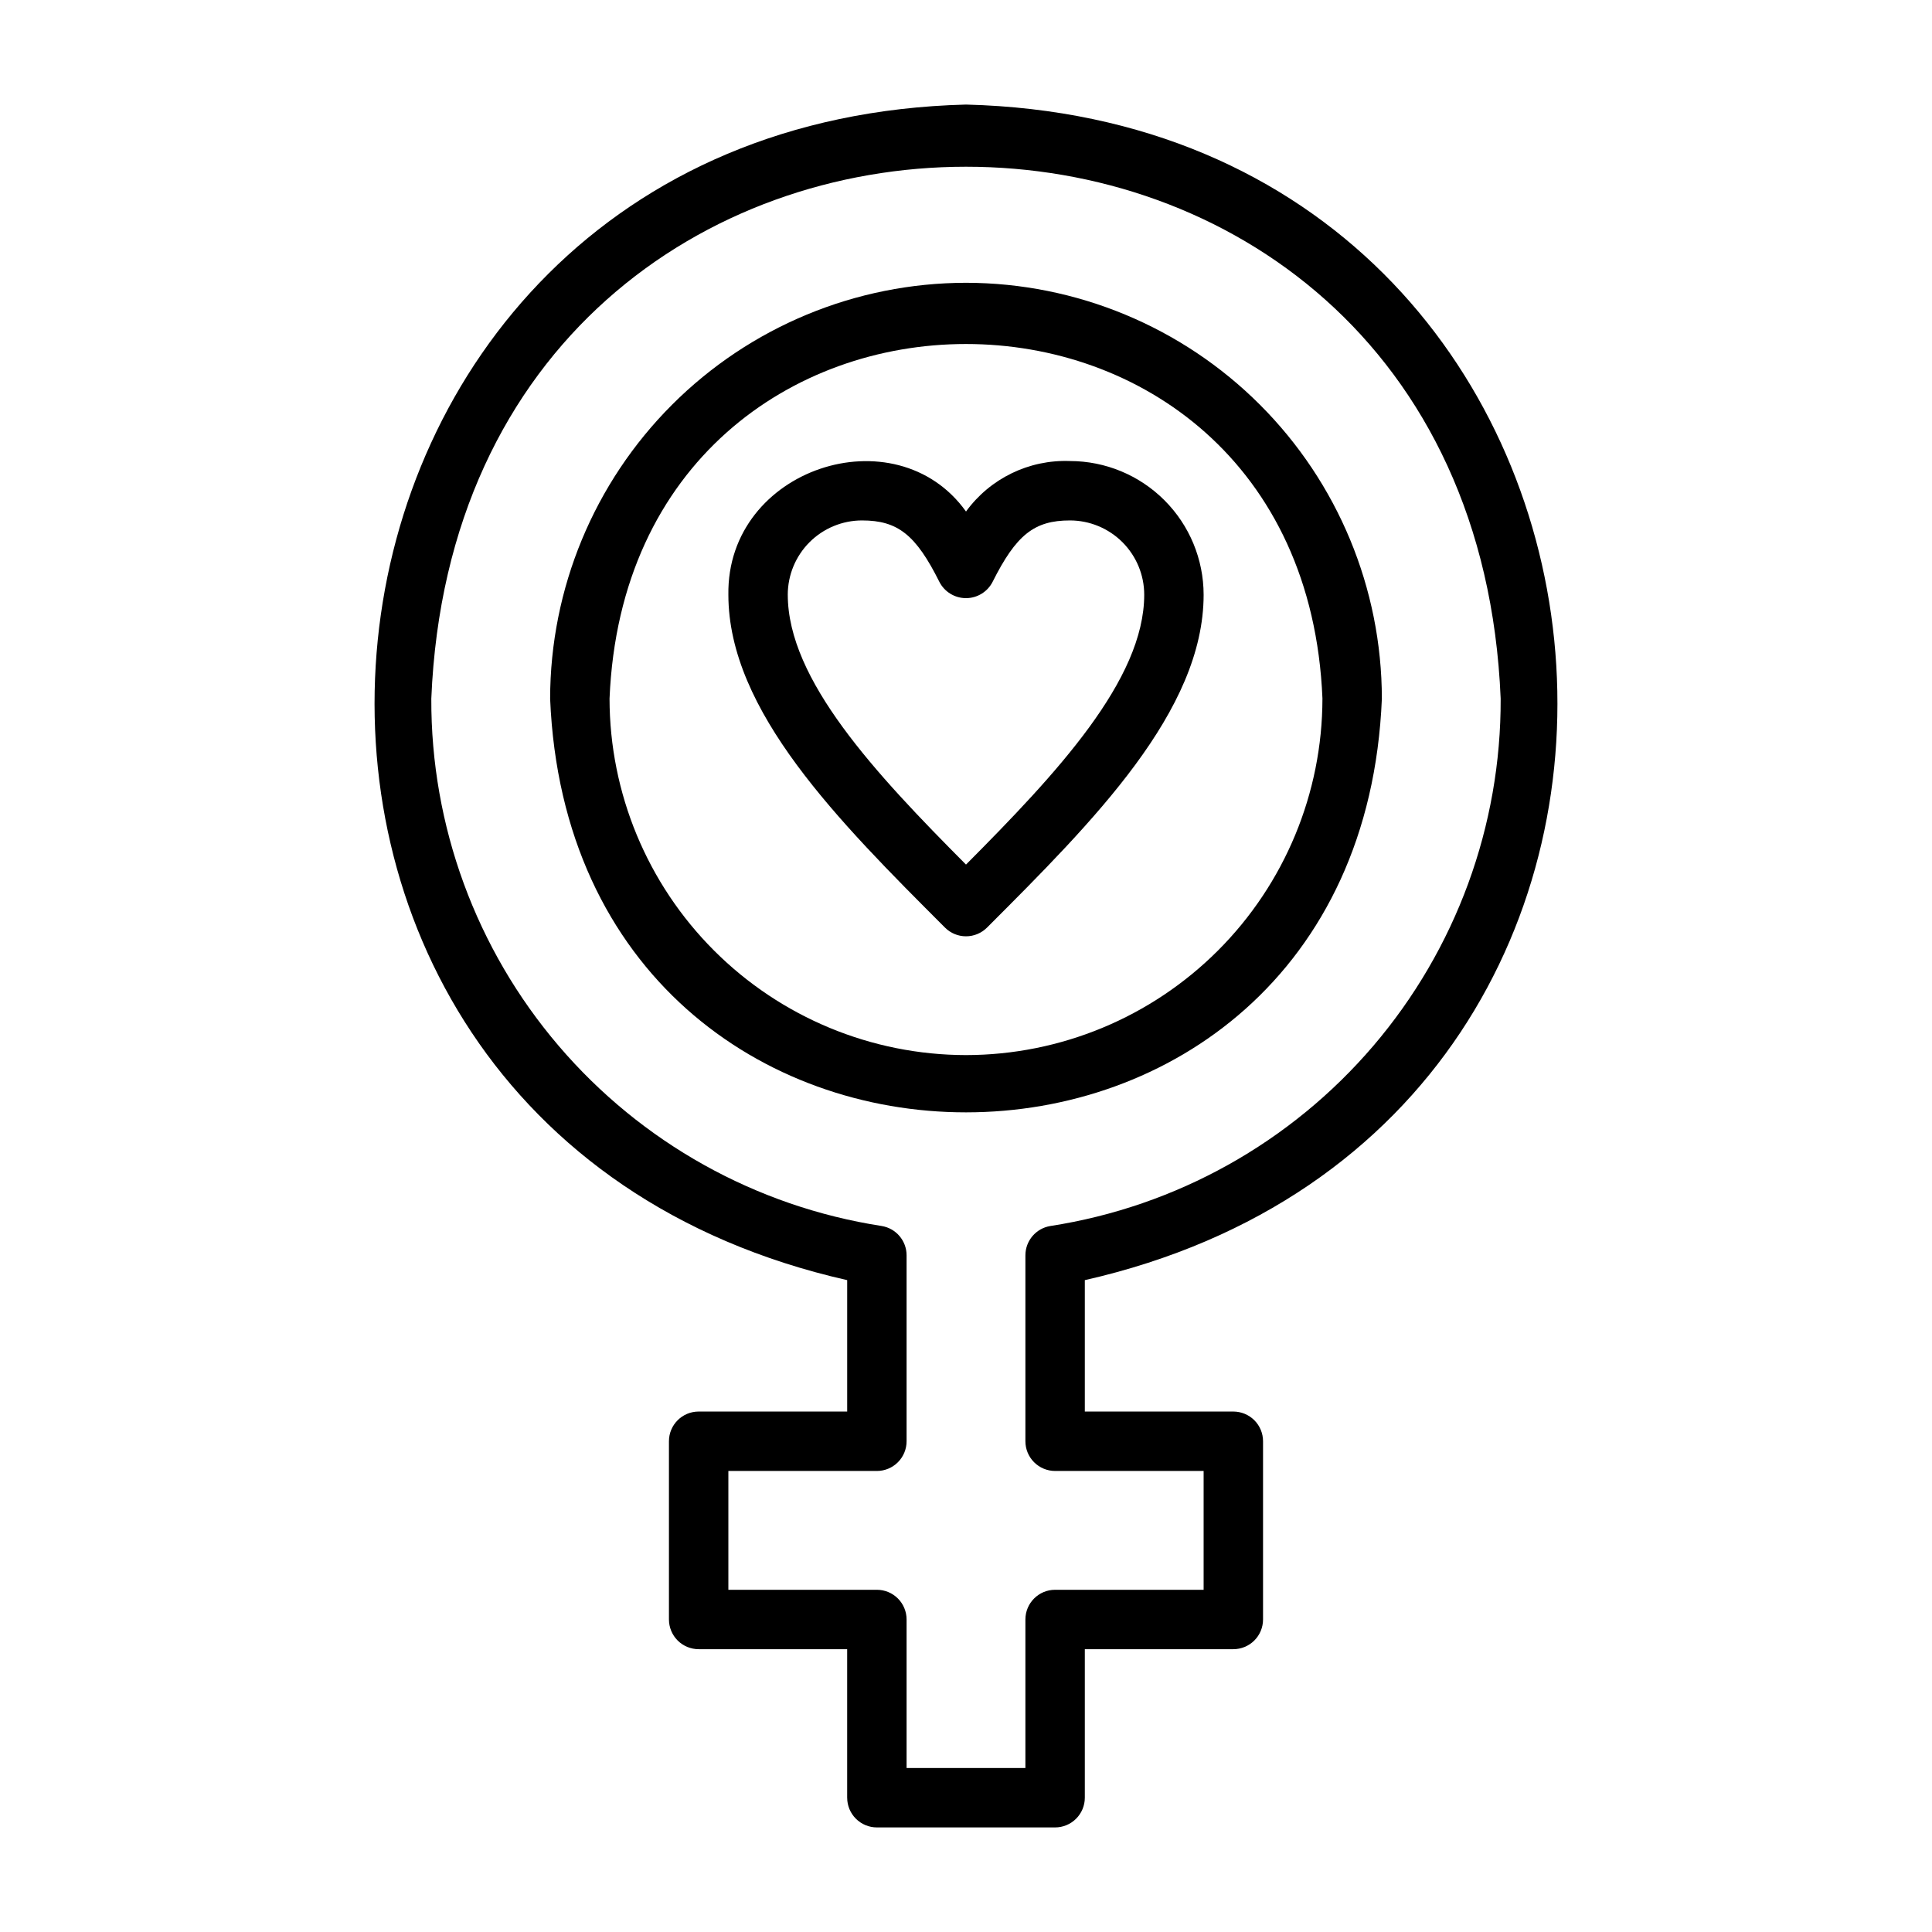
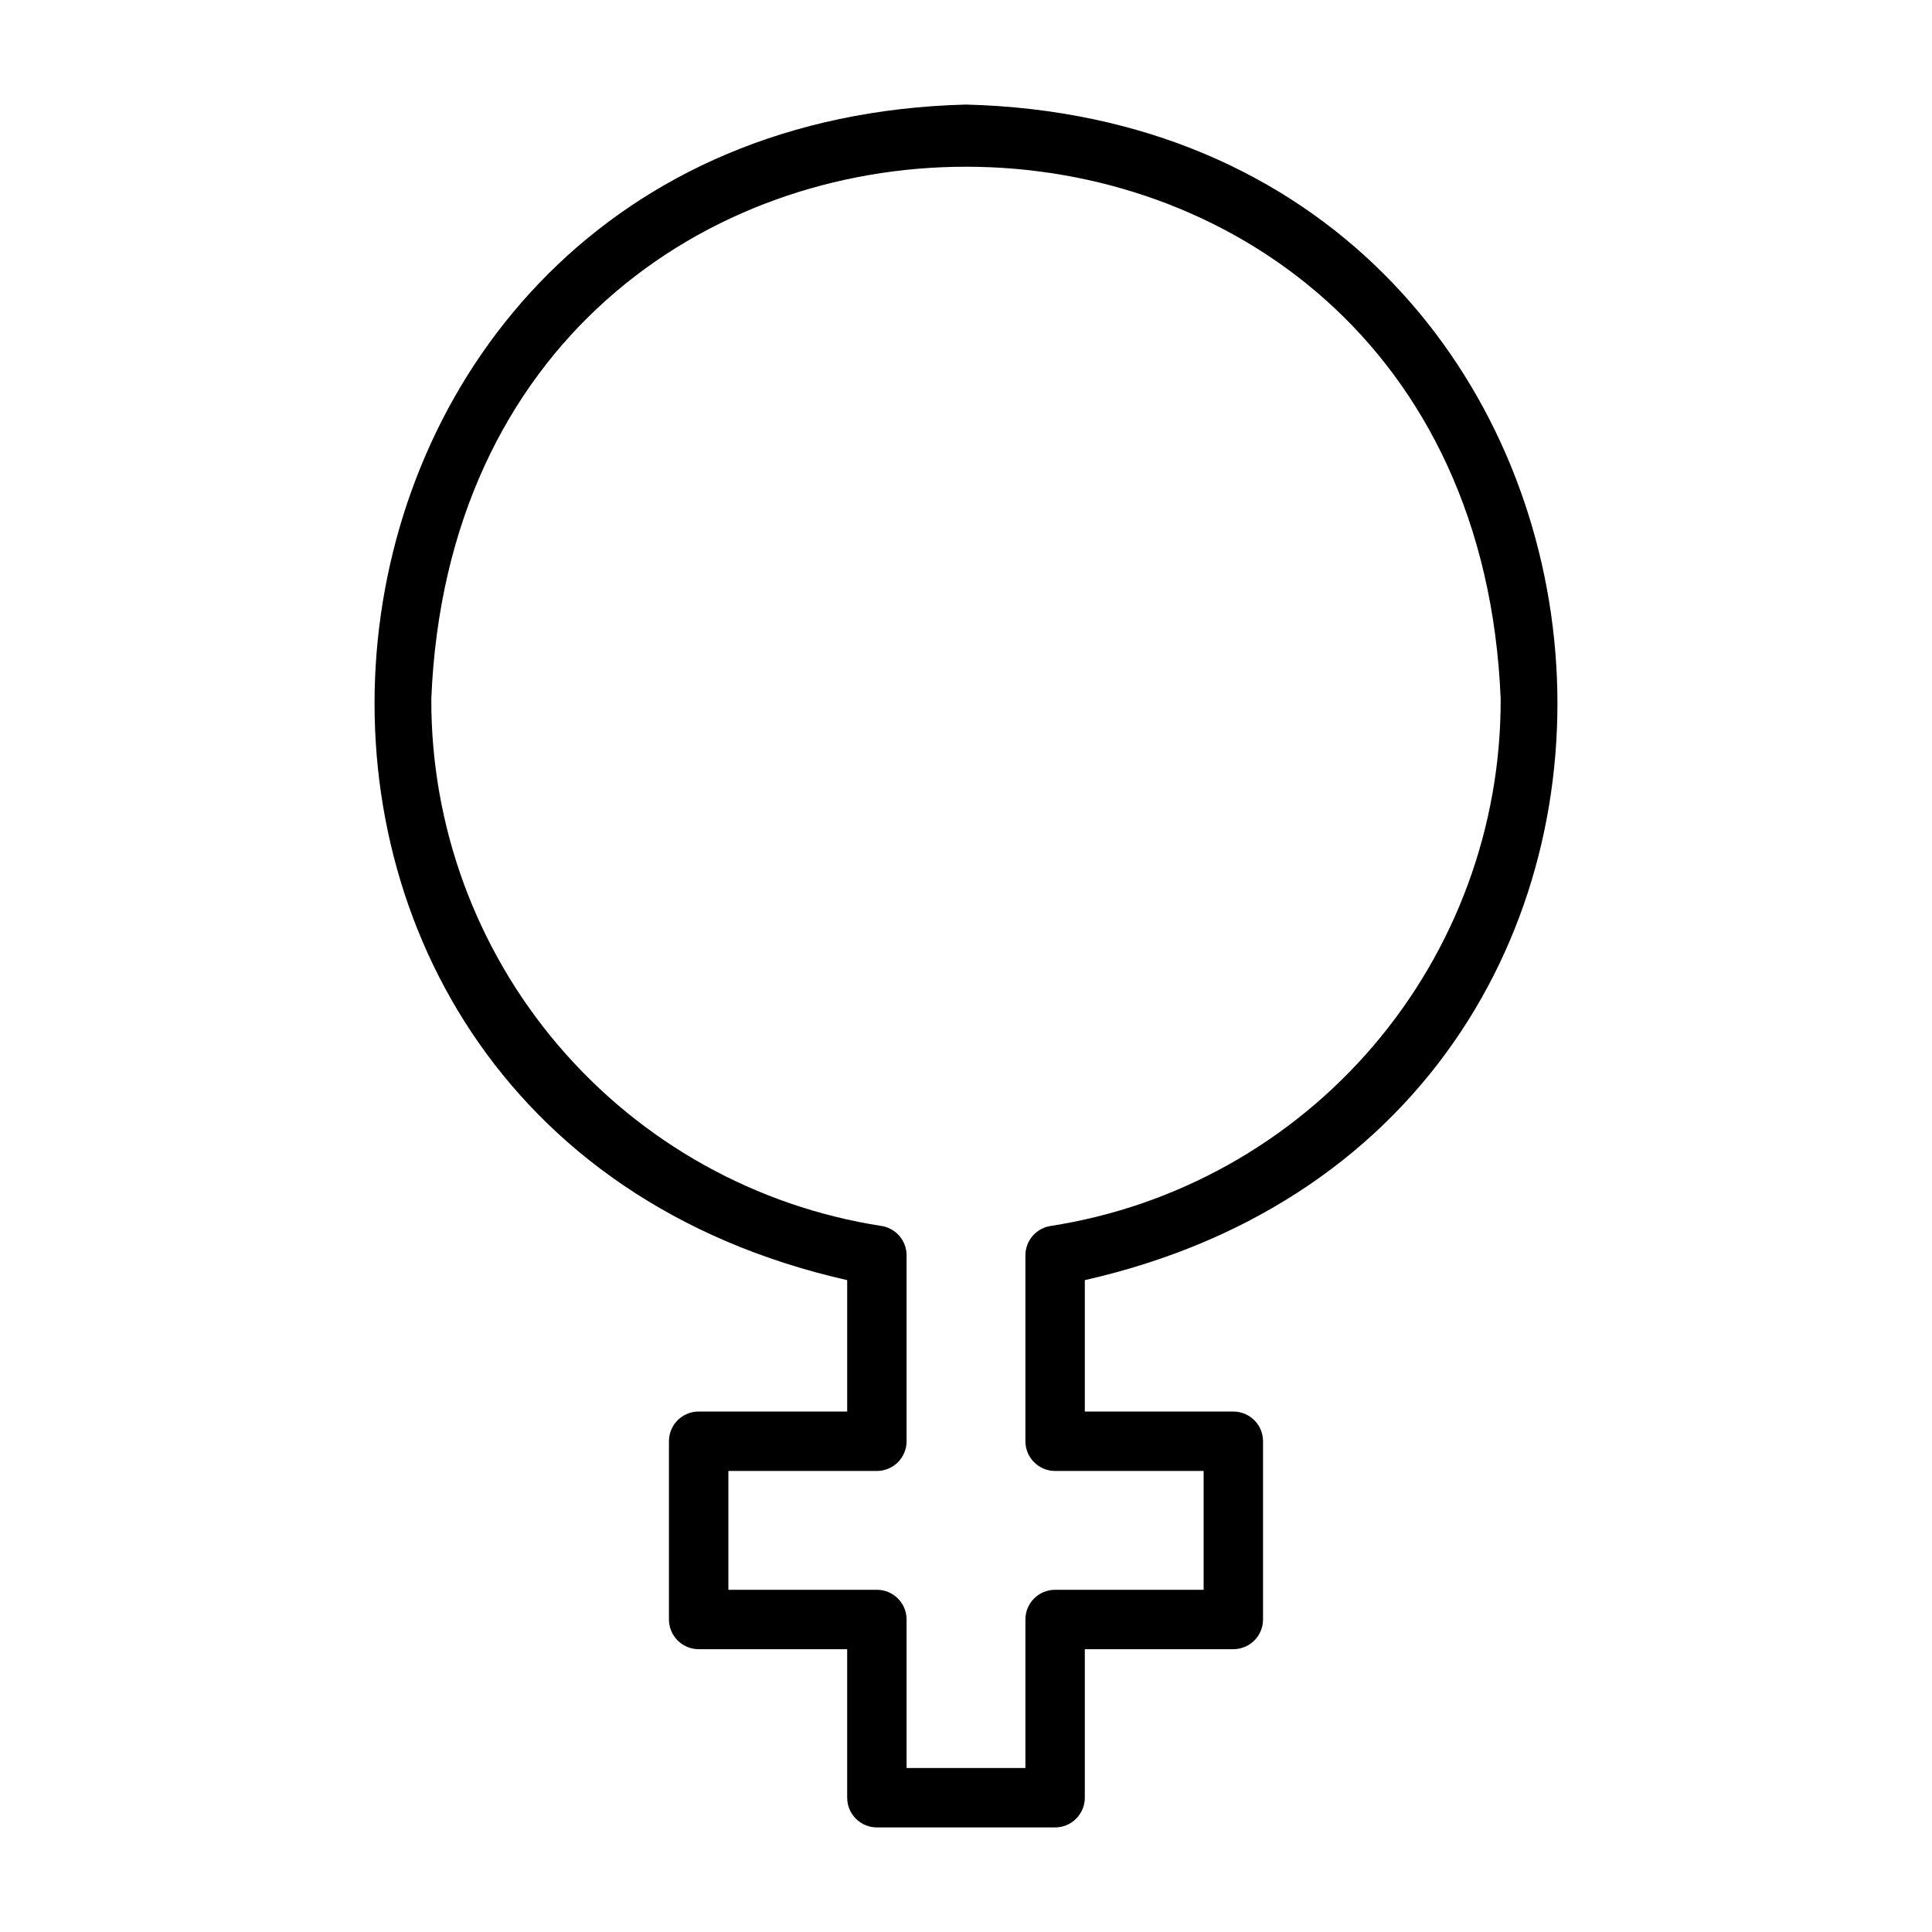
<svg xmlns="http://www.w3.org/2000/svg" fill="#000000" width="800px" height="800px" version="1.1" viewBox="144 144 512 512">
  <g>
    <path d="m400 171.71c-189.27 4.887-215.95 269.75-31.488 311.54v34.824h-39.363c-4.348 0-7.871 3.523-7.871 7.871v47.234c0 2.086 0.832 4.09 2.305 5.566 1.477 1.477 3.481 2.305 5.566 2.305h39.359v39.359h0.004c0 2.09 0.828 4.09 2.305 5.566 1.477 1.477 3.477 2.309 5.566 2.309h47.23c2.09 0 4.09-0.832 5.566-2.309 1.477-1.477 2.309-3.477 2.309-5.566v-39.359h39.359c2.086 0 4.09-0.828 5.566-2.305 1.477-1.477 2.305-3.481 2.305-5.566v-47.234c0-2.086-0.828-4.09-2.305-5.566-1.477-1.473-3.481-2.305-5.566-2.305h-39.359v-34.824c184.58-41.875 157.64-306.71-31.488-311.54zm22.379 297.19c-3.82 0.605-6.633 3.902-6.637 7.769v49.277c0 2.09 0.828 4.09 2.305 5.566s3.481 2.309 5.566 2.309h39.359v31.488h-39.359c-4.348 0-7.871 3.523-7.871 7.871v39.359h-31.488v-39.359c0-2.09-0.828-4.09-2.305-5.566-1.477-1.477-3.481-2.305-5.566-2.305h-39.359v-31.488h39.359c2.086 0 4.09-0.832 5.566-2.309 1.477-1.477 2.305-3.477 2.305-5.566v-49.277c0-3.867-2.812-7.164-6.633-7.773-33.32-5.16-63.684-22.102-85.578-47.746-21.895-25.641-33.867-58.285-33.742-92.004 7.762-187.93 275.62-187.97 283.39 0 0.125 33.719-11.848 66.363-33.742 92.008-21.891 25.641-52.254 42.582-85.574 47.746z" />
-     <path d="m427.55 266.18c-10.84-0.414-21.172 4.606-27.547 13.379-18.625-26.039-63.465-11.492-62.977 22.043 0 30.812 29.184 60 57.41 88.223 1.473 1.477 3.477 2.305 5.562 2.305 2.09 0 4.09-0.828 5.566-2.305 28.223-28.223 57.41-57.41 57.41-88.223-0.012-9.391-3.746-18.395-10.391-25.035-6.641-6.641-15.645-10.379-25.035-10.387zm-27.551 106.94c-24.09-24.207-47.23-48.965-47.23-71.516l-0.004-0.004c0.008-5.219 2.082-10.219 5.769-13.91 3.691-3.688 8.695-5.766 13.91-5.769 9.48 0 14.273 3.805 20.512 16.305 1.359 2.633 4.074 4.289 7.039 4.289s5.68-1.656 7.039-4.289c6.258-12.492 11.051-16.305 20.516-16.305 5.219 0.004 10.219 2.082 13.91 5.769 3.688 3.691 5.766 8.691 5.769 13.91 0 22.555-23.145 47.312-47.23 71.52z" />
-     <path d="m400 218.94c-29.219 0.035-57.234 11.656-77.895 32.316-20.66 20.66-32.281 48.672-32.316 77.891 6.055 146.21 214.39 146.16 220.42 0-0.031-29.219-11.656-57.23-32.316-77.891-20.66-20.66-48.672-32.281-77.891-32.316zm0 204.67c-25.047-0.027-49.059-9.988-66.766-27.699-17.711-17.707-27.672-41.719-27.699-66.766 5.188-125.32 183.76-125.29 188.93 0h-0.004c-0.027 25.047-9.988 49.059-27.695 66.766-17.711 17.711-41.723 27.672-66.766 27.699z" />
  </g>
</svg>